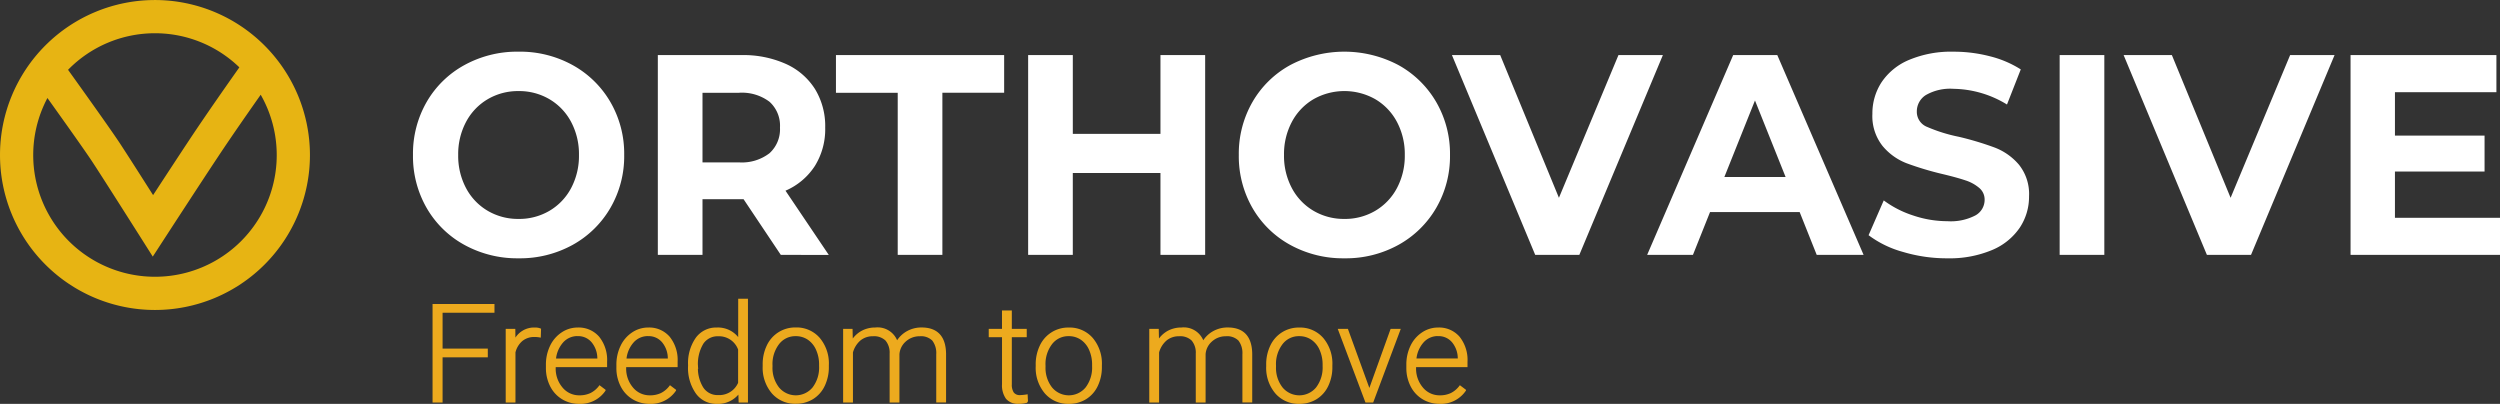
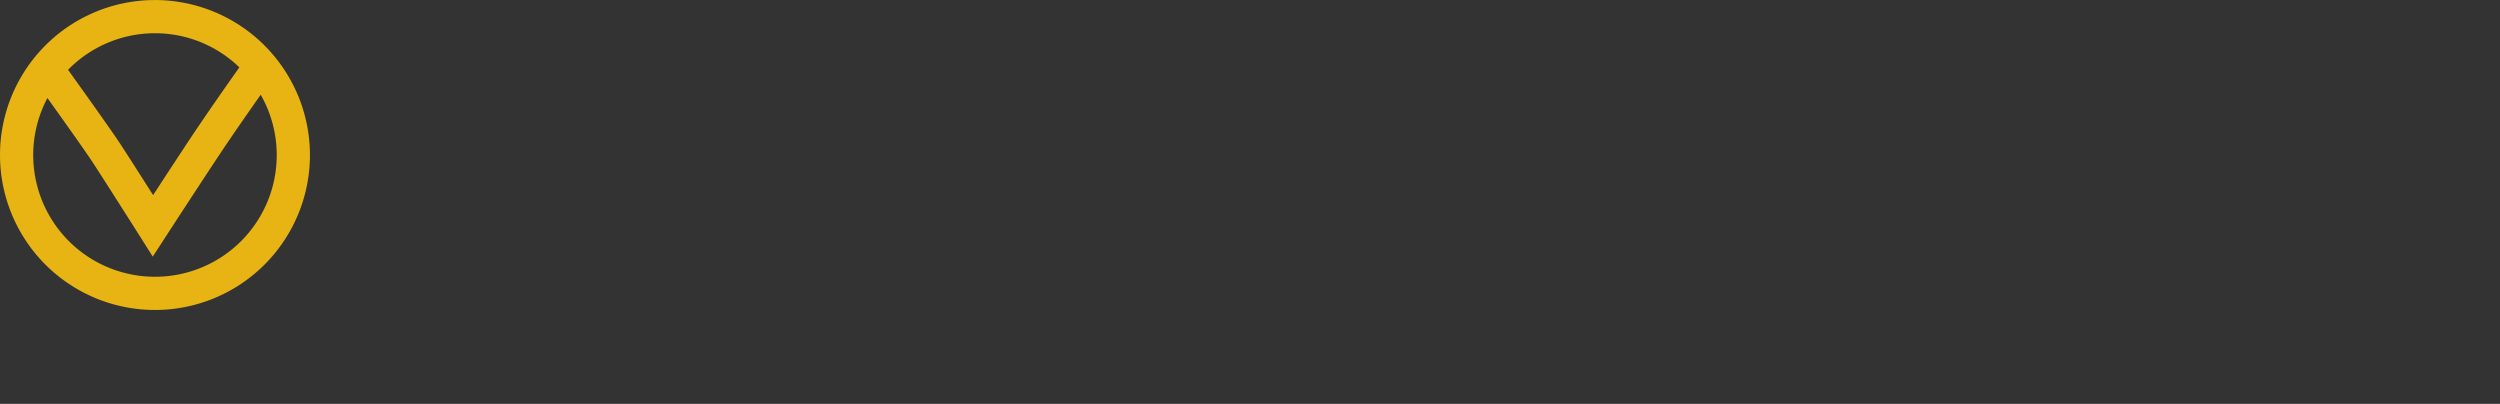
<svg xmlns="http://www.w3.org/2000/svg" width="273" height="44.101" viewBox="0 0 273 44.101">
  <rect x="0" y="0" width="273" height="44.101" fill="#333333" stroke="none" />
  <g id="orthovasive-website-logo" transform="translate(-0.999 -4)">
    <rect id="Rectangle_7874" data-name="Rectangle 7874" width="273" height="44" transform="translate(0.999 4)" fill="#707070" opacity="0" />
    <path id="orthovasive-icon" d="M69.135,81.534A16.923,16.923,0,1,0,86.058,98.457,16.942,16.942,0,0,0,69.135,81.534Zm0,3.627a13.244,13.244,0,0,1,9.215,3.725c-1.286,1.819-3.583,5.092-5.32,7.707-1.172,1.765-2.871,4.363-4.1,6.244-1.218-1.917-2.846-4.47-3.606-5.626-.978-1.489-4.142-5.913-5.681-8.056A13.253,13.253,0,0,1,69.135,85.161Zm0,26.592A13.289,13.289,0,0,1,57.391,92.234c1.637,2.286,4.1,5.743,4.906,6.97,1.252,1.905,5.047,7.9,5.085,7.958l1.512,2.39,1.541-2.372c.036-.055,3.609-5.554,5.618-8.579,1.458-2.2,3.321-4.868,4.628-6.725a13.286,13.286,0,0,1-11.545,19.877Z" transform="translate(-51.213 -77.531)" fill="#e7b413" />
    <g id="orthovasive-txt-icon" transform="translate(46.096 9.642)">
-       <path id="Path_29018" data-name="Path 29018" d="M12.507,28.765A11.967,11.967,0,0,1,6.591,27.3a10.666,10.666,0,0,1-4.125-4.036,11.316,11.316,0,0,1-1.49-5.781A11.316,11.316,0,0,1,2.465,11.7,10.666,10.666,0,0,1,6.591,7.665,11.967,11.967,0,0,1,12.507,6.2a11.883,11.883,0,0,1,5.9,1.465A10.8,10.8,0,0,1,22.534,11.7a11.228,11.228,0,0,1,1.506,5.781,11.228,11.228,0,0,1-1.506,5.781A10.8,10.8,0,0,1,18.409,27.3,11.883,11.883,0,0,1,12.507,28.765Zm0-4.3a6.511,6.511,0,0,0,3.372-.888A6.274,6.274,0,0,0,18.243,21.1a7.488,7.488,0,0,0,.858-3.615,7.488,7.488,0,0,0-.858-3.615,6.274,6.274,0,0,0-2.364-2.478,6.511,6.511,0,0,0-3.372-.888,6.511,6.511,0,0,0-3.372.888,6.274,6.274,0,0,0-2.364,2.478,7.488,7.488,0,0,0-.858,3.615A7.488,7.488,0,0,0,6.771,21.1a6.274,6.274,0,0,0,2.364,2.478A6.511,6.511,0,0,0,12.507,24.464Zm28.635,3.927-4.065-6.078H32.591v6.078H27.713V6.574h9.123A11.365,11.365,0,0,1,41.7,7.54a7.292,7.292,0,0,1,3.177,2.743A7.755,7.755,0,0,1,45.99,14.49a7.6,7.6,0,0,1-1.129,4.192,7.214,7.214,0,0,1-3.207,2.7l4.727,7.013Zm-.09-13.9a3.513,3.513,0,0,0-1.144-2.821,5,5,0,0,0-3.342-.982H32.591v7.6h3.975a4.947,4.947,0,0,0,3.342-1A3.523,3.523,0,0,0,41.052,14.49Zm12.857-3.8H47.164V6.574H65.531v4.114H58.786v17.7H53.909ZM87.481,6.574V28.391H82.6V19.446H73.028v8.945H68.151V6.574h4.878v8.6H82.6v-8.6Zm15.206,22.191A11.967,11.967,0,0,1,96.77,27.3a10.666,10.666,0,0,1-4.125-4.036,11.316,11.316,0,0,1-1.49-5.781,11.316,11.316,0,0,1,1.49-5.781A10.666,10.666,0,0,1,96.77,7.665a12.651,12.651,0,0,1,11.818,0,10.8,10.8,0,0,1,4.125,4.036,11.228,11.228,0,0,1,1.505,5.781,11.228,11.228,0,0,1-1.505,5.781,10.8,10.8,0,0,1-4.125,4.036A11.883,11.883,0,0,1,102.687,28.765Zm0-4.3a6.511,6.511,0,0,0,3.372-.888,6.275,6.275,0,0,0,2.364-2.478,7.488,7.488,0,0,0,.858-3.615,7.488,7.488,0,0,0-.858-3.615,6.275,6.275,0,0,0-2.364-2.478,6.846,6.846,0,0,0-6.745,0,6.274,6.274,0,0,0-2.364,2.478,7.488,7.488,0,0,0-.858,3.615,7.488,7.488,0,0,0,.858,3.615,6.274,6.274,0,0,0,2.364,2.478A6.511,6.511,0,0,0,102.687,24.464Zm34.777-17.89-9.123,21.817h-4.818L114.43,6.574H119.7l6.413,15.583,6.5-15.583ZM152.4,23.716h-9.786l-1.867,4.675h-5l9.394-21.817h4.818l9.424,21.817h-5.119Zm-1.536-3.833-3.342-8.353-3.342,8.353Zm17.645,8.883a16.7,16.7,0,0,1-4.833-.7,11.171,11.171,0,0,1-3.749-1.823l1.656-3.8A11.092,11.092,0,0,0,164.8,24.09a11.727,11.727,0,0,0,3.734.623,5.8,5.8,0,0,0,3.071-.639,1.941,1.941,0,0,0,.994-1.7,1.647,1.647,0,0,0-.587-1.293,4.4,4.4,0,0,0-1.506-.826q-.918-.312-2.484-.686a33.455,33.455,0,0,1-3.944-1.184,6.412,6.412,0,0,1-2.635-1.9,5.252,5.252,0,0,1-1.1-3.491,6.226,6.226,0,0,1,.994-3.444,6.73,6.73,0,0,1,3-2.447,11.86,11.86,0,0,1,4.893-.9,15.681,15.681,0,0,1,3.944.5,11.437,11.437,0,0,1,3.372,1.434l-1.505,3.834a11.455,11.455,0,0,0-5.841-1.714,5.327,5.327,0,0,0-3.026.686,2.11,2.11,0,0,0-.979,1.808,1.767,1.767,0,0,0,1.129,1.667,17.286,17.286,0,0,0,3.448,1.075,33.457,33.457,0,0,1,3.944,1.184,6.53,6.53,0,0,1,2.635,1.87A5.127,5.127,0,0,1,177.45,22a6.106,6.106,0,0,1-1.009,3.413,6.82,6.82,0,0,1-3.026,2.447A11.967,11.967,0,0,1,168.508,28.765ZM180.792,6.574h4.878V28.391h-4.878Zm30.02,0-9.123,21.817h-4.818L187.778,6.574h5.269l6.413,15.583,6.5-15.583Zm18.066,17.765v4.052h-16.32V6.574h15.928v4.052H217.406v4.737h9.786V19.29h-9.786v5.049Z" transform="translate(-0.975 -6.2)" fill="#fff" />
-       <path id="Path_29016" data-name="Path 29016" d="M6.912,8.2H1.973v4.938H1.078V2.58H7.64v.754H1.973V7.445H6.912ZM12.7,6.031a3.262,3.262,0,0,0-.589-.051,2.13,2.13,0,0,0-1.379.453,2.481,2.481,0,0,0-.8,1.316v5.387H9.066V5.292h.851l.015,1.247A2.315,2.315,0,0,1,12.15,5.147a1.436,1.436,0,0,1,.575.094Zm4.285,7.251a3.425,3.425,0,0,1-1.815-.493,3.364,3.364,0,0,1-1.262-1.374,4.272,4.272,0,0,1-.451-1.976V9.127A4.6,4.6,0,0,1,13.9,7.09a3.493,3.493,0,0,1,1.226-1.425,3.031,3.031,0,0,1,1.7-.518,2.846,2.846,0,0,1,2.273.975,3.947,3.947,0,0,1,.84,2.665v.486H14.325v.167a3.278,3.278,0,0,0,.767,2.222,2.445,2.445,0,0,0,1.931.888,2.844,2.844,0,0,0,1.233-.254,2.733,2.733,0,0,0,.971-.812l.546.413A3.179,3.179,0,0,1,16.988,13.282Zm-.16-7.4a2.179,2.179,0,0,0-1.655.718,3.311,3.311,0,0,0-.818,1.929h4.721V8.439A2.873,2.873,0,0,0,18.428,6.6,2.009,2.009,0,0,0,16.827,5.886Zm7.856,7.4a3.425,3.425,0,0,1-1.815-.493,3.364,3.364,0,0,1-1.262-1.374,4.272,4.272,0,0,1-.451-1.976V9.127A4.6,4.6,0,0,1,21.6,7.09a3.493,3.493,0,0,1,1.226-1.425,3.031,3.031,0,0,1,1.7-.518,2.846,2.846,0,0,1,2.273.975,3.947,3.947,0,0,1,.84,2.665v.486H22.021v.167a3.278,3.278,0,0,0,.767,2.222,2.445,2.445,0,0,0,1.931.888,2.844,2.844,0,0,0,1.233-.254,2.733,2.733,0,0,0,.971-.812l.546.413A3.179,3.179,0,0,1,24.684,13.282Zm-.16-7.4a2.18,2.18,0,0,0-1.655.718,3.311,3.311,0,0,0-.818,1.929h4.721V8.439A2.873,2.873,0,0,0,26.124,6.6,2.009,2.009,0,0,0,24.524,5.886Zm4.459,3.256A4.718,4.718,0,0,1,29.8,6.231a2.637,2.637,0,0,1,2.222-1.084A2.74,2.74,0,0,1,34.454,6.4V2h.866V13.137H34.5l-.036-1.044a2.814,2.814,0,0,1-2.459,1.189,2.627,2.627,0,0,1-2.193-1.091,4.742,4.742,0,0,1-.833-2.947Zm.88.152a4.081,4.081,0,0,0,.6,2.367,1.955,1.955,0,0,0,1.7.866,2.344,2.344,0,0,0,2.284-1.414V7.431a2.325,2.325,0,0,0-2.27-1.53,1.978,1.978,0,0,0-1.71.859A4.361,4.361,0,0,0,29.863,9.294Zm7.267-.2a4.6,4.6,0,0,1,.44-2.037,3.307,3.307,0,0,1,3.066-1.914,3.243,3.243,0,0,1,2.546,1.1,4.224,4.224,0,0,1,.975,2.911v.181a4.644,4.644,0,0,1-.44,2.048,3.279,3.279,0,0,1-1.24,1.4,3.409,3.409,0,0,1-1.826.493,3.246,3.246,0,0,1-2.542-1.1,4.214,4.214,0,0,1-.978-2.911ZM38,9.338a3.552,3.552,0,0,0,.731,2.309,2.479,2.479,0,0,0,3.826,0,3.669,3.669,0,0,0,.731-2.382V9.1a3.98,3.98,0,0,0-.335-1.646A2.682,2.682,0,0,0,42.019,6.3a2.4,2.4,0,0,0-1.382-.41,2.329,2.329,0,0,0-1.9.91A3.675,3.675,0,0,0,38,9.178Zm8.744-4.046.029,1.276A2.909,2.909,0,0,1,47.868,5.5a3,3,0,0,1,1.455-.355,2.208,2.208,0,0,1,2.364,1.523,2.95,2.95,0,0,1,1.128-1.127,3.132,3.132,0,0,1,1.557-.4q2.532,0,2.582,2.755v5.235h-.873V7.967a2.333,2.333,0,0,0-.455-1.559A1.854,1.854,0,0,0,54.168,5.9a2.323,2.323,0,0,0-1.586.605,2.137,2.137,0,0,0-.72,1.439v5.191h-.873V7.9a2.145,2.145,0,0,0-.476-1.5,1.9,1.9,0,0,0-1.444-.5,2.2,2.2,0,0,0-1.411.468,2.742,2.742,0,0,0-.873,1.389v5.38h-.873V5.292ZM64.134,3.283V5.292h1.629V6H64.134v5.234a1.634,1.634,0,0,0,.236.973.918.918,0,0,0,.789.319,5.433,5.433,0,0,0,.706-.073l.036.7a2.854,2.854,0,0,1-.931.122,1.555,1.555,0,0,1-1.3-.518,2.435,2.435,0,0,1-.407-1.526V6H61.813V5.292h1.448V3.283ZM66.942,9.1a4.6,4.6,0,0,1,.44-2.037,3.307,3.307,0,0,1,3.066-1.914,3.243,3.243,0,0,1,2.546,1.1,4.224,4.224,0,0,1,.975,2.911v.181a4.644,4.644,0,0,1-.44,2.048,3.279,3.279,0,0,1-1.24,1.4,3.409,3.409,0,0,1-1.826.493,3.246,3.246,0,0,1-2.542-1.1,4.214,4.214,0,0,1-.978-2.911Zm.873.239a3.552,3.552,0,0,0,.731,2.309,2.479,2.479,0,0,0,3.826,0A3.669,3.669,0,0,0,73.1,9.265V9.1a3.979,3.979,0,0,0-.335-1.646A2.682,2.682,0,0,0,71.83,6.3a2.4,2.4,0,0,0-1.382-.41,2.329,2.329,0,0,0-1.9.91,3.675,3.675,0,0,0-.735,2.382ZM80.181,5.292l.029,1.276A2.909,2.909,0,0,1,81.3,5.5a3,3,0,0,1,1.455-.355,2.208,2.208,0,0,1,2.364,1.523,2.95,2.95,0,0,1,1.128-1.127,3.131,3.131,0,0,1,1.557-.4q2.531,0,2.582,2.755v5.235h-.873V7.967a2.333,2.333,0,0,0-.455-1.559A1.854,1.854,0,0,0,87.6,5.9a2.323,2.323,0,0,0-1.586.605,2.137,2.137,0,0,0-.72,1.439v5.191h-.873V7.9a2.145,2.145,0,0,0-.476-1.5A1.9,1.9,0,0,0,82.5,5.9a2.2,2.2,0,0,0-1.411.468,2.742,2.742,0,0,0-.873,1.389v5.38h-.873V5.292ZM92.111,9.1a4.6,4.6,0,0,1,.44-2.037,3.307,3.307,0,0,1,3.066-1.914,3.243,3.243,0,0,1,2.546,1.1,4.224,4.224,0,0,1,.975,2.911v.181a4.644,4.644,0,0,1-.44,2.048,3.279,3.279,0,0,1-1.24,1.4,3.409,3.409,0,0,1-1.826.493,3.246,3.246,0,0,1-2.542-1.1,4.214,4.214,0,0,1-.978-2.911Zm.873.239a3.552,3.552,0,0,0,.731,2.309,2.479,2.479,0,0,0,3.826,0,3.669,3.669,0,0,0,.731-2.382V9.1a3.979,3.979,0,0,0-.335-1.646A2.682,2.682,0,0,0,97,6.3a2.4,2.4,0,0,0-1.382-.41,2.329,2.329,0,0,0-1.9.91,3.675,3.675,0,0,0-.735,2.382Zm10.293,2.6,2.393-6.649h.895l-2.939,7.845h-.706L99.968,5.292h.895Zm7.667,1.341a3.425,3.425,0,0,1-1.815-.493,3.364,3.364,0,0,1-1.262-1.374,4.272,4.272,0,0,1-.451-1.976V9.127a4.6,4.6,0,0,1,.44-2.037,3.494,3.494,0,0,1,1.226-1.425,3.031,3.031,0,0,1,1.7-.518,2.846,2.846,0,0,1,2.273.975,3.947,3.947,0,0,1,.84,2.665v.486h-5.616v.167a3.278,3.278,0,0,0,.767,2.222,2.445,2.445,0,0,0,1.931.888,2.844,2.844,0,0,0,1.233-.254,2.733,2.733,0,0,0,.971-.812l.546.413A3.179,3.179,0,0,1,110.945,13.282Zm-.16-7.4a2.18,2.18,0,0,0-1.655.718,3.311,3.311,0,0,0-.818,1.929h4.721V8.439a2.873,2.873,0,0,0-.647-1.842A2.009,2.009,0,0,0,110.785,5.886Z" transform="translate(1.16 25.077)" fill="#edaa1e" stroke="#edaa1e" stroke-width="0.2" />
-     </g>
+       </g>
  </g>
</svg>